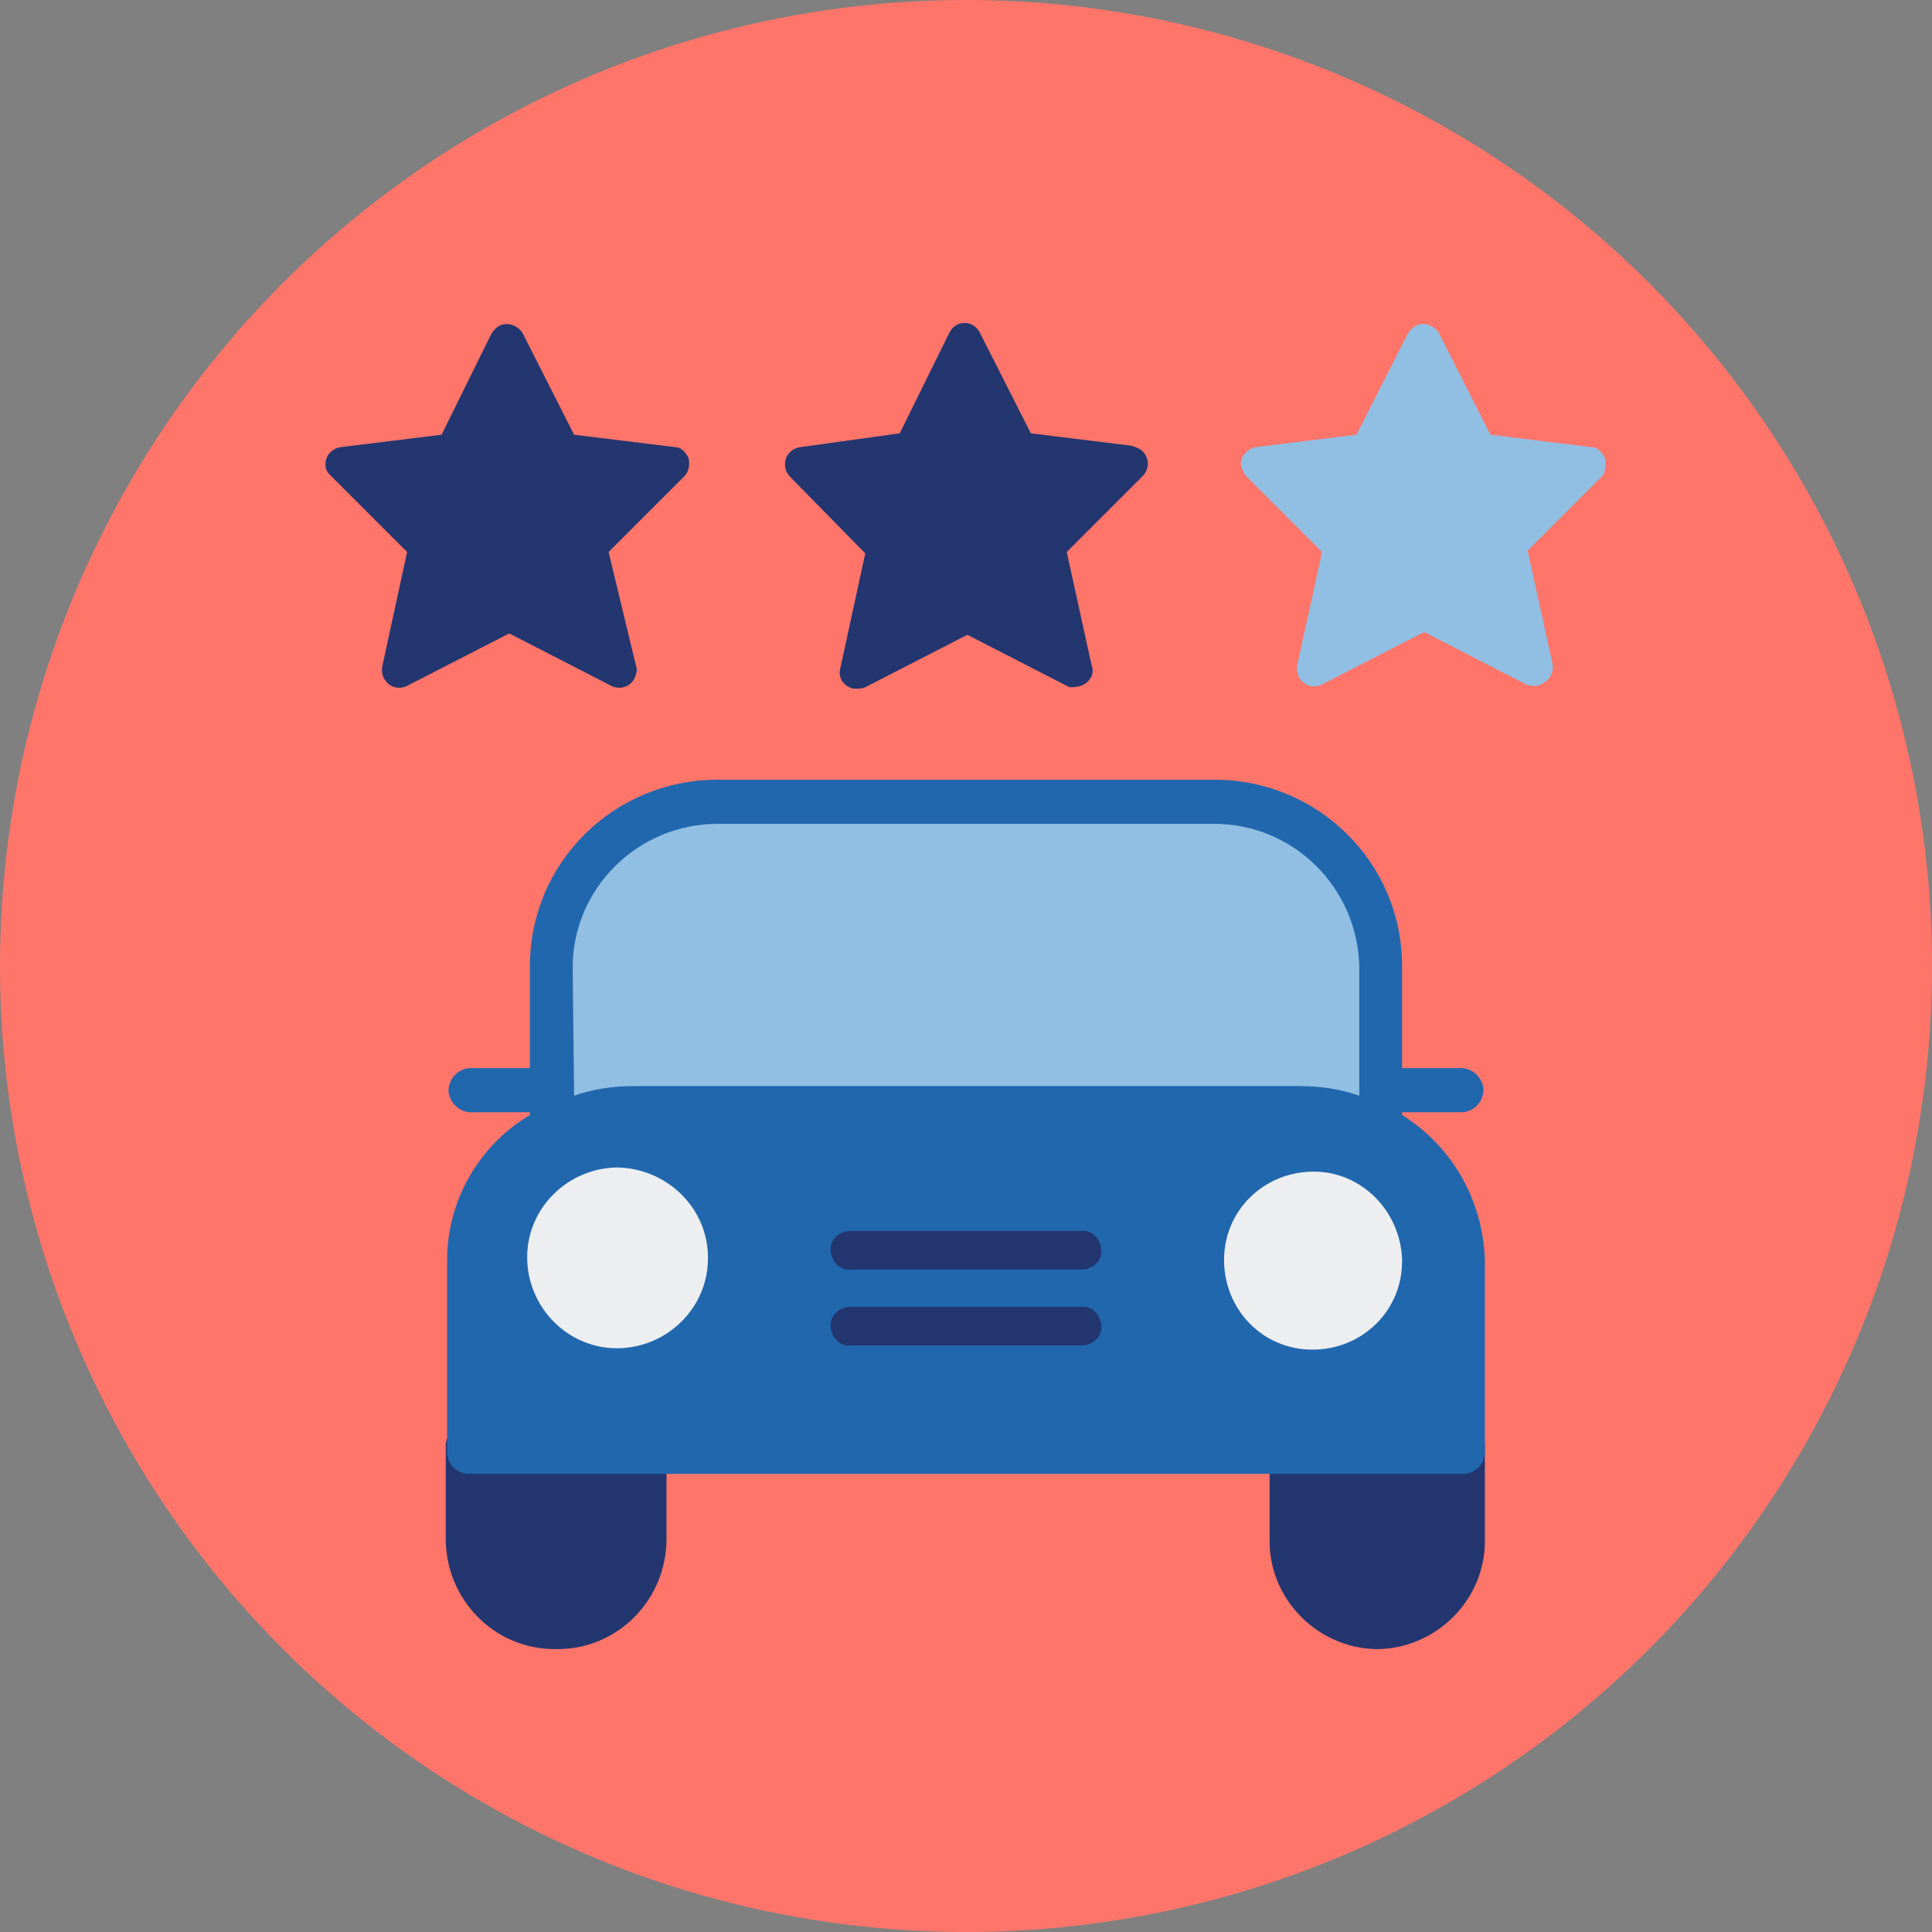
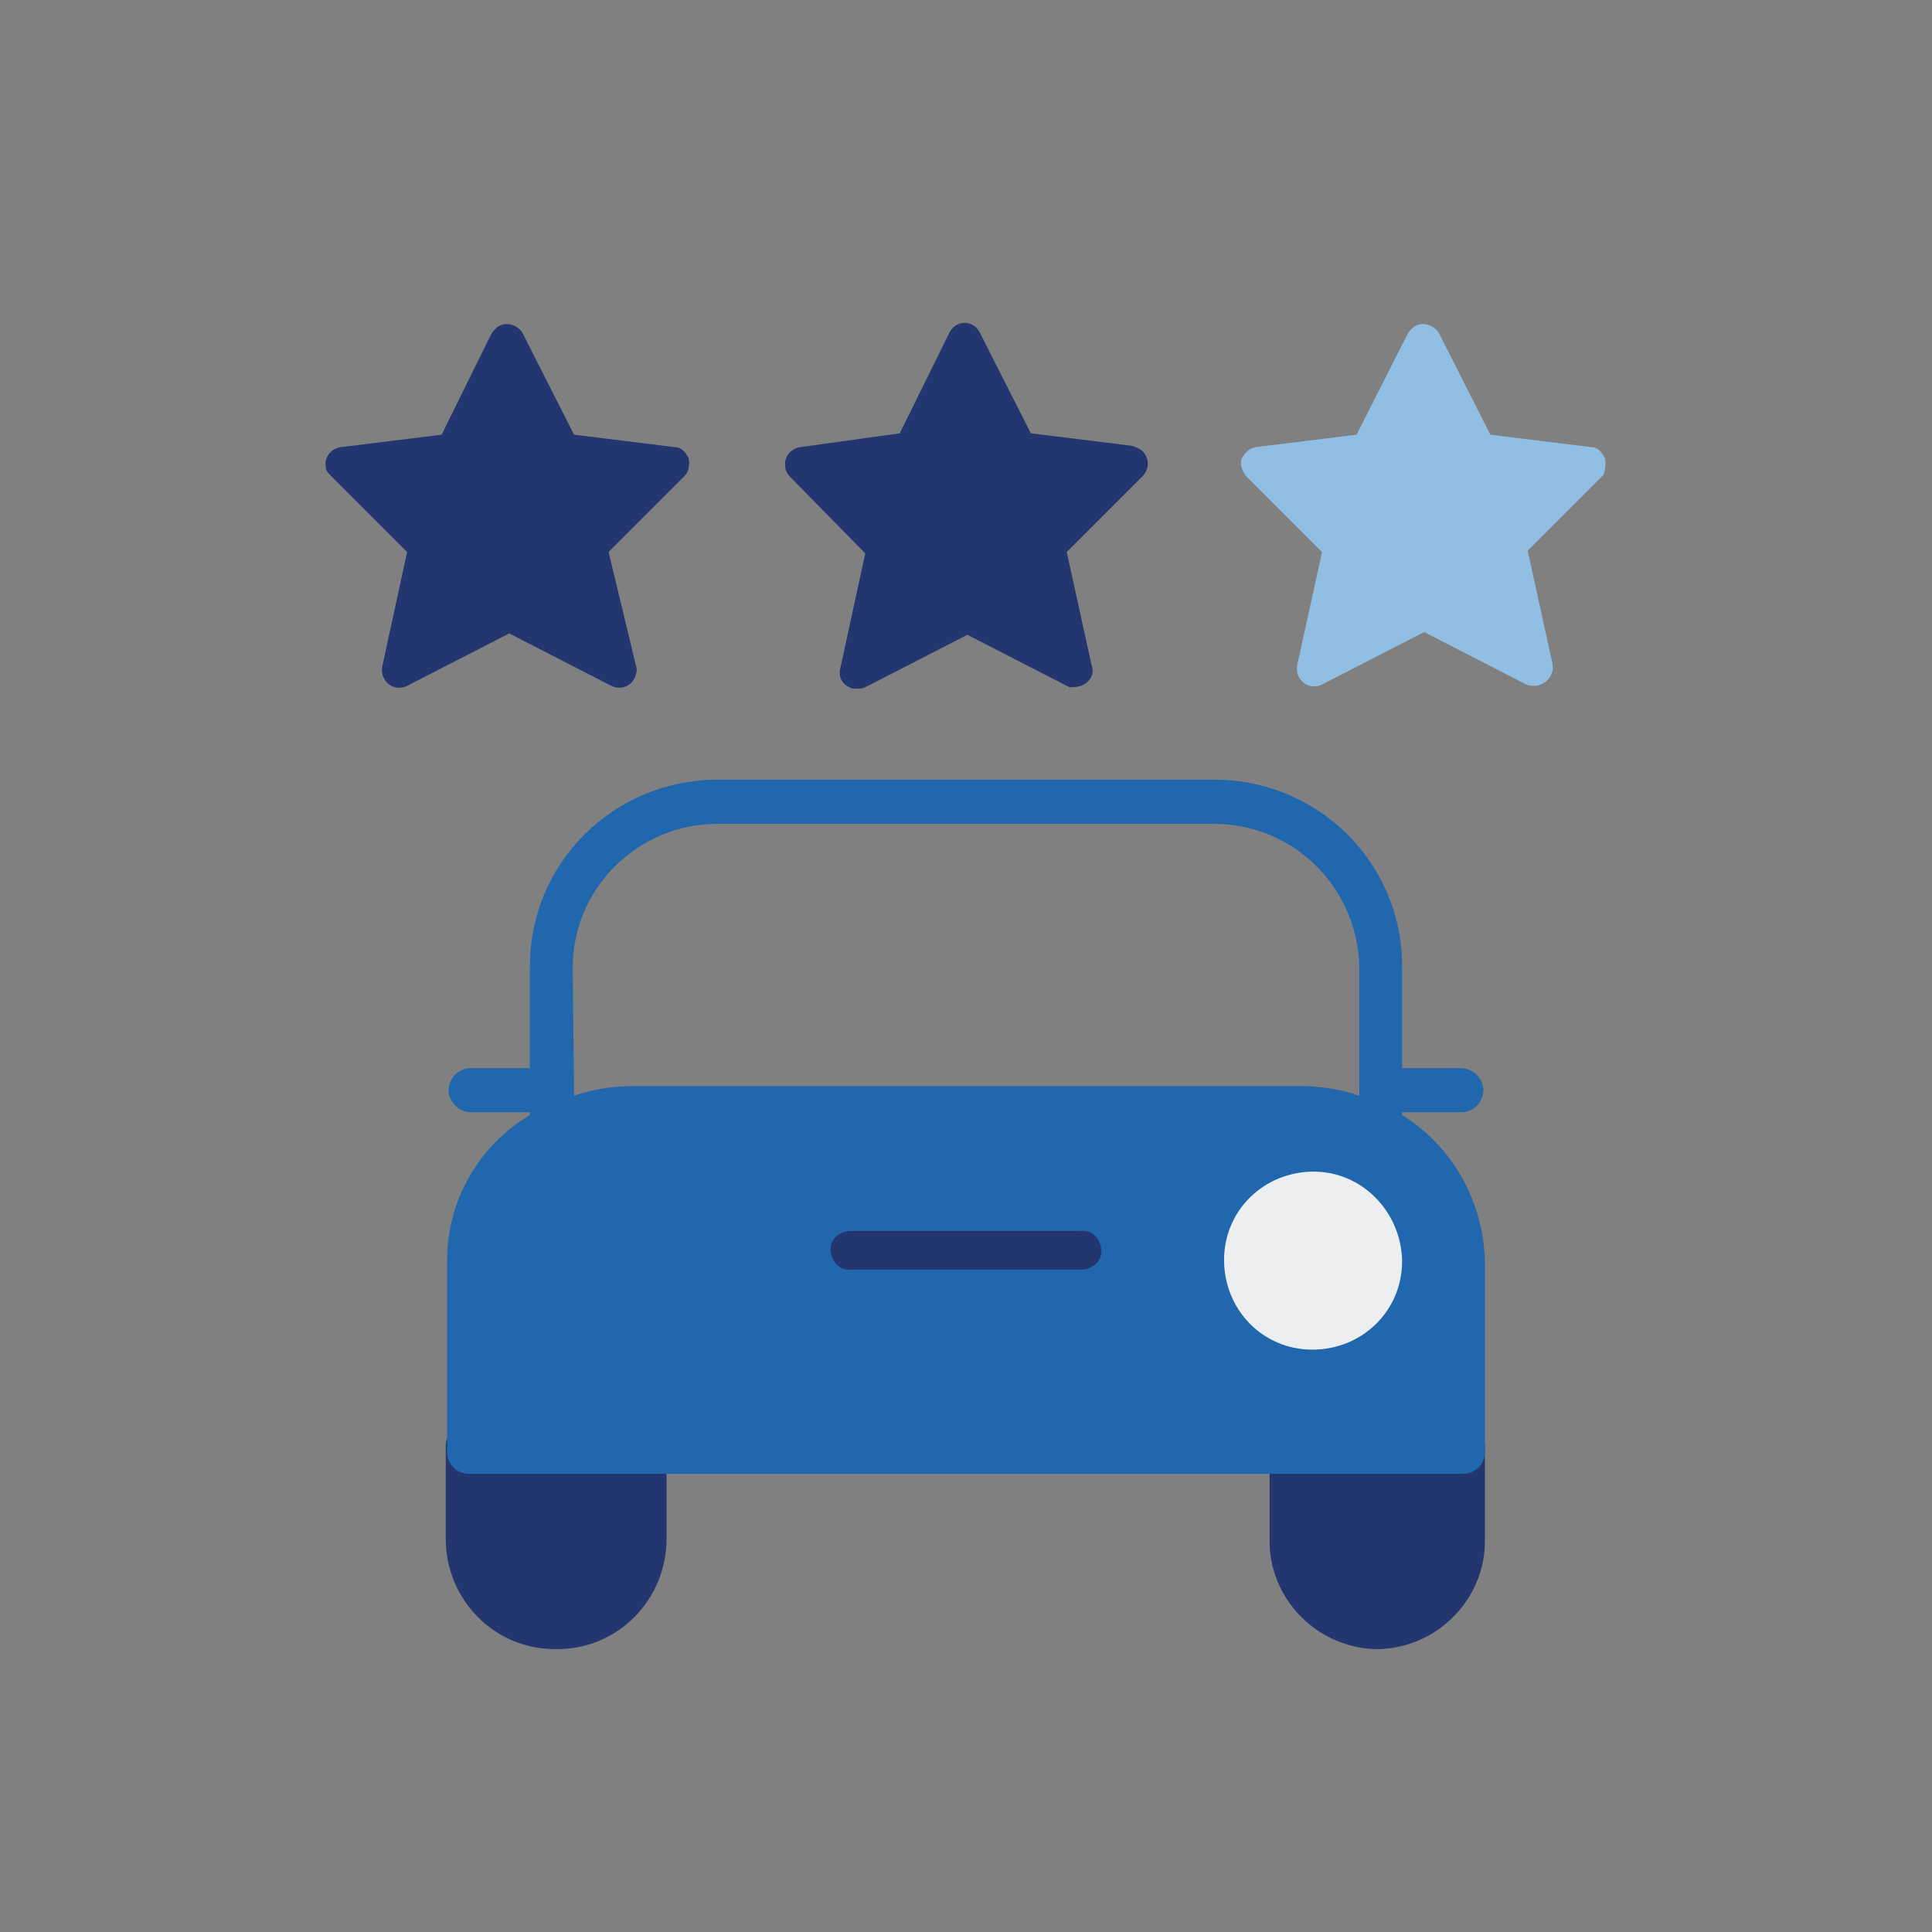
<svg xmlns="http://www.w3.org/2000/svg" id="Capa_1" style="enable-background:new 0 0 140 140;" version="1.1" viewBox="0 0 140 140" x="0px" y="0px">
  <rect x="0" y="0" width="140" height="140" fill="#808080" stroke="none" />
  <style type="text/css">
	.st0{display:none;}
	.st1{display:inline;}
	.st2{fill:#19B9B6;}
	.st3{display:inline;fill:#FFFFFF;}
	.st4{fill:#FF756A;}
	.st5{display:inline;fill:#EE756C;}
	.st6{fill:#23366F;}
	.st7{fill:#91BFE3;}
	.st8{fill:#5495CF;}
	.st9{fill:#2167AE;}
	.st10{fill:#ECEEEF;}
</style>
  <g class="st0" id="Capa_1_00000152952058416690890590000008266517305041269651_">
    <g class="st1" id="Circle">
-       <circle class="st2" cx="70" cy="70" r="70" />
-     </g>
+       </g>
  </g>
  <g class="st0" id="Capa_2_00000065046725246954032830000017204217989080620196_">
    <path class="st3" d="M89.4,60.5c0.2-2.2-1.7-4.1-4.1-4c-2.3,0-4.2,1.9-4,4H89.4z M32.3,58.9c-1.5,0-2.9,0-4.2,0&#13;&#10;  c-0.8,0-1.1,0.6-1.1,1.3c0,1.5,0,2.9,0,4.4c0,0.9,0.5,1.3,1.3,1.4c0.6,0,1.2,0,1.9,0c0.7,0,2.2-1.2,2.2-1.9&#13;&#10;  C32.4,62.4,32.3,60.7,32.3,58.9 M78.5,60.5c1-4.5,3.2-6.6,6.8-6.7c1.6,0,3,0.4,4.2,1.4c1.8,1.3,2.6,3.2,2.7,5.4H94&#13;&#10;  c-0.1-3.1-1.4-5.5-4-7.1c-3.1-1.9-6.2-1.9-9.3,0.1c-2.5,1.6-3.8,4-3.9,7.1h1.7C78.5,60.7,78.5,60.5,78.5,60.5z M106.2,58.9&#13;&#10;  c0,1.8,0,3.4,0,5.1c0,0.6,1.4,2,2,2c1.2,0,2.3,0,3.5,0c0.9,0,1.3-0.5,1.3-1.3c0-1.5,0-3,0-4.4c0-0.8-0.5-1.3-1.3-1.3&#13;&#10;  C110,58.8,108.2,58.9,106.2,58.9 M32.3,94.7c0,1.3,0,2.6,0,3.8c0,0.8,0.5,1.3,1.3,1.3c3.9,0,7.8,0,11.7,0c0.8,0,1.3-0.4,1.3-1.2&#13;&#10;  c0.1-1.3,0-2.6,0-3.9C46.6,94.7,32.3,94.7,32.3,94.7z M92,94.7c0,1.3,0,2.6,0,3.8c0,0.8,0.6,1.3,1.4,1.3c3.8,0,7.7,0,11.5,0&#13;&#10;  c0.8,0,1.4-0.4,1.4-1.2c0.1-1.3,0-2.6,0-3.9C106.3,94.7,92,94.7,92,94.7z M69.3,92.9c2.7,0,5.4,0,8.1,0c0.8,0,1.2-0.3,1.2-1.2&#13;&#10;  c0-1.2,0-2.4,0-3.6c0-0.7-0.3-1.1-1.1-1.1c-5.5,0-11,0-16.4,0c-0.8,0-1.1,0.4-1.1,1.2c0,1.1,0,2.2,0,3.4c0,1,0.2,1.3,1.3,1.3&#13;&#10;  C63.9,92.9,66.6,92.9,69.3,92.9 M57.3,88h-1c-8.2,0-16.5,0-24.7,0c-2.7,0-2.6-0.1-2.6,2.6c0,1.3,0.2,1.5,1.5,1.5&#13;&#10;  c8.6,0,17.3,0,25.9,0h1L57.3,88L57.3,88z M81.3,88v4h1.1c8.2,0,16.4,0,24.6,0c2.6,0,2.5,0.2,2.5-2.5c0-1.4-0.2-1.6-1.5-1.6&#13;&#10;  c-8.6,0-17.2,0-25.8,0L81.3,88L81.3,88z M51,63.3c0.1,0.2,0.1,0.3,0.1,0.4c1.4,2.3,2.8,4.6,4.3,6.9c1.1,1.7,2.8,2.5,4.8,2.5&#13;&#10;  c6.1,0,12.1,0,18.2,0c2.2,0,3.9-0.9,5-2.8c0.7-1.2,1.4-2.3,2.1-3.5c0.7-1.1,1.4-2.2,2.1-3.4L51,63.3L51,63.3z M99.2,60.7&#13;&#10;  c-0.2-2-0.3-4-0.6-5.8c-0.6-3.2-1.7-6.1-3.9-8.5c-1.1-1.2-2.5-1.8-4.2-1.8c-5.5,0-11.1,0-16.6,0c-0.3,0-0.6,0-0.9,0&#13;&#10;  c-0.7-0.1-1.2-0.6-1.1-1.2c0.1-0.5,0.5-1,0.9-1.3c0.2-0.2,0.7-0.1,1.1-0.1c5.5,0,11,0,16.5,0c2.6,0,4.7,0.9,6.4,2.8&#13;&#10;  c1.7,1.9,2.8,4.1,3.6,6.4c1.1,3.1,1.4,6.3,1.4,9.5c0,0.3,0.1,0.7,0.3,0.9c0.4,0.3,0.9,0.4,1.6,0.8c-0.2-2.5-0.2-4.8-0.5-7.1&#13;&#10;  c-0.6-4.2-2-8.2-4.8-11.5c-2-2.3-4.4-3.7-7.5-3.7c-14.4,0-28.7,0-43.1,0c-2,0-3.8,0.5-5.3,1.7c-1.3,1.1-2.5,2.3-3.5,3.7&#13;&#10;  c-2.4,3.4-3.4,7.3-3.7,11.3c-0.1,1.7,0,3.5,0,5.3c1.7-0.6,1.6-0.6,1.7-2.3c0-1.4,0.1-2.8,0.3-4.2c0.5-3.7,1.7-7.2,4-10.2&#13;&#10;  c1.9-2.4,4.2-3.7,7.3-3.6c5.9,0.1,11.8,0,17.7,0c0.4,0,0.9-0.1,1.1,0.1c0.4,0.3,0.8,0.8,0.9,1.3c0.1,0.6-0.4,1.1-1.1,1.2&#13;&#10;  c-0.3,0.1-0.7,0-1,0c-5.9,0-11.7,0.1-17.6,0c-2.3,0-3.9,0.9-5.2,2.5c-2,2.6-3,5.7-3.5,8.9c-0.2,1.5-0.2,3.1-0.3,4.5h34.6&#13;&#10;  c0.5-7.4,6-10.8,10.1-11.1c2.7-0.3,5.2,0.3,7.4,1.8c3.3,2.2,5,5.4,5.1,9.3C97.5,60.6,98.2,60.6,99.2,60.7 M115.7,65.6&#13;&#10;  c-0.8,2.3-2.5,3.3-5,3.1c-0.4,0-0.7,0-1.1,0c-0.1,0-0.1,0-0.2,0.1c0.8,1.9,1.3,4,1.2,6.1c0,0.5-0.3,1.1-0.6,1.4&#13;&#10;  c-0.3,0.2-1,0.3-1.3,0.1c-0.4-0.2-0.6-0.8-0.7-1.2c-0.2-1.3-0.2-2.6-0.6-3.8c-1.4-4.7-5.7-8-10.6-8.1c-1.8,0-3.6,0-5.4,0&#13;&#10;  c-0.3,0-0.8,0.3-0.9,0.6c-1.6,2.5-3.1,5-4.7,7.6c-1.7,2.9-4.3,4.3-7.7,4.3c-5.9,0-11.8,0-17.7,0c-3.4,0-6-1.4-7.8-4.3&#13;&#10;  c-1.5-2.5-3-4.9-4.5-7.4c-0.3-0.5-0.6-0.7-1.2-0.7c-2.3,0.1-4.7-0.1-6.9,0.2c-5.3,0.8-9.2,5.1-9.4,10.4c-0.2,3.7,0,7.5,0,11.4&#13;&#10;  c0.3,0,0.6,0,0.9,0c8.8,0,17.5,0,26.2,0c0.4,0,0.8-0.2,1.2-0.3c0.7-0.2,1.3-0.5,2-0.5c5.6,0,11.1,0,16.7,0c0.5,0,1.1,0.1,1.5,0.3&#13;&#10;  c0.8,0.5,1.5,0.5,2.4,0.5c8.4,0,16.8,0,25.3,0h1.2c0-1.2,0-2.3,0-3.5c0-1.1,0.5-1.7,1.4-1.7c0.8,0,1.3,0.6,1.3,1.7c0,0.7,0,1.4,0,2&#13;&#10;  c-0.1,1.1-0.1,2.2,0.9,3c0.3,0.3,0.5,0.9,0.6,1.4c0.1,1.2,0.1,2.4,0,3.5c-0.2,1.4-1.1,2.3-2.4,2.8c-0.2,0.1-0.4,0.1-0.7,0.2&#13;&#10;  c0,1.2,0,2.3,0,3.4c0,2.7-1.6,4.3-4.4,4.4c-3.7,0-7.3,0-11,0c-2.7,0-4.3-1.6-4.3-4.3c0-1.1,0-2.2,0-3.4c-0.3,0-0.6-0.1-0.8-0.1&#13;&#10;  c-2.6,0-5.1,0-7.7,0c-0.4,0-0.8,0.2-1.2,0.3c-0.7,0.2-1.4,0.5-2,0.5c-5.5,0-11.1,0-16.6,0c-0.6,0-1.2-0.1-1.7-0.4&#13;&#10;  c-0.7-0.5-1.4-0.5-2.2-0.5c-2.6,0-5.1,0-7.8,0v3.1c0,3.2-1.5,4.7-4.8,4.7c-3.5,0-7,0-10.5,0c-2.8,0-4.4-1.6-4.4-4.4&#13;&#10;  c0-1.1,0-2.2,0-3.3c-0.3-0.1-0.6-0.1-0.8-0.3c-0.6-0.3-1.2-0.6-1.6-1.1c-1.4-1.6-1.2-5.7,0.2-7.2c0.2-0.3,0.4-0.7,0.4-1.1&#13;&#10;  c0-2.9,0.1-5.9,0-8.8c0-2.6,0.1-5.1,1.3-7.7c-2.5,0.2-4.1-0.9-4.9-3.1v-6.2c0.8-2.4,2.5-3.3,5-3.1c0.8,0,1.6,0,2.3,0&#13;&#10;  c0.8,0.1,1.1-0.2,1.2-1c0.6-4.4,1.9-8.5,4.6-12.1c2.5-3.3,5.7-5.7,10-5.7c14.7,0,29.3,0,44,0c1.9,0,3.7,0.5,5.4,1.5&#13;&#10;  c2.5,1.4,4.3,3.5,5.7,6c1.9,3.2,3,6.7,3.5,10.4c0.1,0.7,0.3,1,1,0.9c1.3-0.1,2.6,0,3.8,0c2.4-0.1,4.1,0.8,5,3.1v6.3&#13;&#10;  C115.8,65.6,115.7,65.6,115.7,65.6z" />
    <path class="st3" d="M36.9,74.6c0,2.1,1.7,3.8,3.9,3.9c2.1,0,3.9-1.8,3.9-3.9s-1.8-3.8-3.9-3.8C38.6,70.8,36.9,72.5,36.9,74.6&#13;&#10;   M34.2,74.7c0-3.6,2.9-6.6,6.6-6.6c3.6,0,6.5,2.9,6.6,6.5c0,3.6-2.9,6.5-6.5,6.6C37.2,81.2,34.2,78.3,34.2,74.7" />
    <path class="st3" d="M97.8,78.5c2.1,0,3.9-1.7,3.9-3.8c0-2.1-1.7-3.9-3.8-3.9c-2.1,0-3.9,1.7-3.9,3.9C94,76.7,95.7,78.5,97.8,78.5&#13;&#10;   M97.8,81.2c-3.6,0-6.6-3-6.6-6.6s3-6.5,6.6-6.5s6.6,3,6.6,6.6C104.4,78.3,101.4,81.2,97.8,81.2" />
    <path class="st3" d="M69.4,78c3.4,0,6.8,0,10.3,0c0.8,0,1.4,0.3,1.6,1.1c0.2,0.7-0.3,1.4-1.1,1.5c-0.3,0.1-0.5,0-0.8,0&#13;&#10;  c-6.7,0-13.4,0-20.1,0c-0.1,0-0.3,0-0.4,0c-0.8-0.1-1.4-0.6-1.4-1.3c0-0.8,0.6-1.3,1.5-1.3C62.3,78,65.9,78,69.4,78" />
  </g>
  <g id="Capa_5">
    <g id="Circle_00000094578446594873597780000009497429200522407345_">
-       <circle class="st4" cx="70" cy="70" r="70" />
-     </g>
+       </g>
  </g>
  <g class="st0" id="Capa_5_copia">
    <g class="st1" id="Circle_00000043418992331790958810000003606205737194083484_">
      <circle class="st4" cx="70" cy="70" r="70" />
    </g>
  </g>
  <g class="st0" id="Capa_4">
    <path class="st3" d="M107.1,54.4c0.3,1.1,0.6,1.6,1.6,1.5c0.9-0.1,1.8,0,2.6,0c0.3,0,0.6-0.1,0.9-0.1c-0.1-1.1-0.7-1.4-1.6-1.4&#13;&#10;  C109.5,54.5,108.4,54.4,107.1,54.4 M27.7,55.8c0.4,0,0.6,0.1,0.9,0.1c0.9,0,1.8-0.1,2.7,0c1,0.1,1.3-0.5,1.5-1.5&#13;&#10;  c-1.3,0-2.4,0.1-3.6,0C28.3,54.3,27.9,54.8,27.7,55.8 M109.7,92.3c-0.7,0.2-1.3,0.5-2,0.6c-1,0.2-2.1,0.2-3.1,0.3&#13;&#10;  c-1.1,0.1-2.2,0.2-3.3,0.4c0,0.1,0,0.2,0,0.3c0.5,0.1,1,0.4,1.5,0.4c1.7,0,3.4,0,5,0C109.3,94.2,109.8,93.7,109.7,92.3 M38.7,93.8&#13;&#10;  c0-0.1-0.1-0.2-0.1-0.4c-1.2-0.1-2.3-0.2-3.5-0.4c-1.6-0.3-3.4,0.1-4.9-1c-0.1,1.6,0.4,2.2,1.9,2.2c1.7,0,3.4,0,5,0&#13;&#10;  C37.8,94.2,38.3,94,38.7,93.8 M111.2,77.4c-1.6,1.6-3.1,3.1-4.7,4.7c0.2,0.3,0.5,0.6,0.7,0.9c1,1.7,3,2.8,2.5,5.3&#13;&#10;  c0.9-0.4,1.5-0.9,1.5-1.8C111.2,83.5,111.2,80.4,111.2,77.4 M30.3,88.3c-0.3-1.4,0.2-2.5,1-3.4s1.5-1.9,2-2.7&#13;&#10;  c-1.6-1.6-3.1-3.1-4.6-4.6c0,2.8,0,5.7,0,8.6C28.8,87.2,29.3,87.8,30.3,88.3 M83.8,87c3.2,1.4,6.3,2.7,9.4,4&#13;&#10;  c0.4,0.2,0.8,0.2,1.2,0.2c2.2-0.2,4.4-0.4,6.6-0.6c1.9-0.2,3.8-0.4,5.9-0.6c-0.2-1.1-0.1-2.2-0.6-3c-0.7-1.3-1.8-2.5-2.7-3.7&#13;&#10;  c-0.2-0.2-0.6-0.4-0.9-0.4c-3.3,0.5-6.6,1-9.9,1.5c-2.4,0.4-4.8,0.9-7.3,1c-10.4,0.1-20.8,0-31.3,0c-0.4,0-0.7,0-1.1-0.1&#13;&#10;  c-5.3-0.8-10.6-1.6-15.9-2.5c-0.5-0.1-0.8,0-1.2,0.5c-0.7,1-1.4,2.1-2.2,2.9c-1.1,1.1-0.7,2.4-0.8,3.7c3.1,0.3,6.2,0.5,9.2,1&#13;&#10;  c2.7,0.4,5.1,0,7.5-1.2c2-1,4.1-1.8,6.3-2.7c0.4,0.9,0.8,1.8,1.1,2.7c-1,0.4-1.9,0.8-2.9,1.3c0.9,0.5,30.4,0.4,31-0.1&#13;&#10;  c-1-0.4-1.9-0.8-2.8-1.2C83.1,88.8,83.4,87.9,83.8,87 M40.3,61.8c0.1,0.2,0.1,0.3,0.2,0.3c2.6,2.8,5.3,5.6,7.9,8.3&#13;&#10;  c0.2,0.2,0.6,0.4,0.9,0.5c2.6,0.8,5.3,1.7,7.9,2.2c2.1,0.4,4.2,0.3,6.4,0.4c0.2,0,0.4-0.1,0.5-0.2c1.7-1.2,3.6-1.4,5.6-1.3&#13;&#10;  c0.8,0.1,1.6-0.1,2.4,0c0.7,0.1,1.5,0.2,2.1,0.5c2.6,1.5,5.4,1.2,8,0.7c2.8-0.5,5.5-1.5,8.3-2.3c0.4-0.1,0.8-0.3,1.1-0.6&#13;&#10;  c2.7-2.7,5.4-5.4,8.1-8.1c0.1-0.1,0.2-0.3,0.4-0.5H40.3V61.8z M36.3,61.9c-1.6,0.8-3.2,1.6-4.7,2.4c-0.2,0.1-0.4,0.4-0.6,0.6&#13;&#10;  c-1.8,2-2.6,4.3-2.2,7c0,0.2,0,0.3,0,0.5c0.1,0.4,0.2,0.8,0.5,1.1c1.9,1.9,3.7,3.8,5.7,5.7c0.3,0.3,0.8,0.5,1.2,0.6&#13;&#10;  c3.8,0.6,7.6,1.2,11.3,1.8c3.7,0.6,7.5,1.1,11.3,1c8.9-0.1,17.7,0,26.6,0c0.4,0,0.7,0,1.1,0c5.6-0.9,11.2-1.7,16.8-2.6&#13;&#10;  c1-0.1,1.7-0.5,2.4-1.2c0.9-1,1.8-1.8,2.7-2.8c0.9-1,2.3-1.8,2.7-2.9c0.5-1.2,0.2-2.8,0.1-4.2c0-0.3-0.1-0.7-0.3-1&#13;&#10;  c-1.2-2.3-2.9-4.1-5.4-4.9c-0.2-0.1-0.5-0.2-0.7-0.3c-0.5-0.4-0.9-0.2-1.3,0.2c-3.3,3.3-6.6,6.7-10,10c-0.5,0.5-1.1,0.9-1.8,1.1&#13;&#10;  c-2.6,0.8-5.2,1.4-7.7,2.3c-2.8,0.9-5.6,0.4-8.4,0.5c-0.3,0-0.6-0.2-0.8-0.3c-1.5-1-3.1-1.3-4.9-1.1c-0.7,0.1-1.3,0-2,0&#13;&#10;  c-0.3,0-0.7,0.1-1,0.2c-1.7,1.2-3.6,1.4-5.6,1.2c-1.3-0.1-2.7,0.1-3.9-0.2c-3.2-0.8-6.3-1.7-9.4-2.7c-0.5-0.2-1.1-0.5-1.5-0.9&#13;&#10;  c-1.3-1.3-2.6-2.8-3.9-4.1C40.5,66.4,38.4,64.2,36.3,61.9 M38.7,58.8h62.7c-0.7-1.4-1.3-2.7-2-3.9c-3-5-7.3-7.7-13.1-8.1&#13;&#10;  c-3.2-0.3-6.5-0.5-9.7-0.7c-2.5-0.2-5-0.4-7.5-0.3c-3.4,0.1-6.8,0.4-10.3,0.7c-2.4,0.2-4.9,0.2-7.2,0.6&#13;&#10;  C44.9,48.2,41,52.7,38.7,58.8 M51.8,92.1c-1.2,0.5-2.4,0.9-3.4,1.5c-1.5,0.9-3.1,0.5-4.7,0.4c-0.6,0-1.2-0.1-1.8-0.2&#13;&#10;  c-0.9,2.7-2.9,3.5-5.5,3.4c-1.2-0.1-2.3,0-3.5,0c-0.5,0-0.9,0-1.4,0c-2.3-0.1-4.1-2-4.2-4.3c0-0.4,0-0.8,0-1.2c0-1,0-2-0.8-2.9&#13;&#10;  c-0.5-0.6-0.7-1.5-0.7-2.3c-0.1-6.2,0-12.4,0-18.5c0-0.4,0.2-0.9,0.4-1.3c0-0.1,0.1-0.1,0.1-0.2c0.9-1.3,1.6-2.8,2.7-3.9&#13;&#10;  c1.1-1,2.5-1.6,3.8-2.5c-0.3-1.3-0.4-1.3-1.7-1.3c-1.2,0-2.3,0-3.5,0c-1,0-3-1.7-3.2-2.7c-0.2-0.8,1.6-4.3,2.4-4.6&#13;&#10;  c0.1-0.1,0.3-0.1,0.4-0.1c2,0,4.1-0.1,6.1,0c1.3,0.1,1.9,1.3,2.7,2.2c0.5,0.7,0.1,1.3-0.3,2c-0.2,0.3-0.3,0.6-0.5,0.9&#13;&#10;  c-0.4,0.6-0.3,1.1,0.2,1.7c0.2-0.4,0.4-0.7,0.5-1c1.4-2.7,2.6-5.5,4.8-7.7c3.6-3.6,7.9-5.6,13-5.9c5-0.3,10.1-0.8,15.1-1&#13;&#10;  c2.5-0.1,5,0.2,7.5,0.3c3.8,0.2,7.5,0.4,11.3,0.8c6.8,0.9,11.7,4.5,14.9,10.6c0.7,1.3,1.3,2.6,2,3.9c0.6-0.6,0.6-1.1,0.3-1.7&#13;&#10;  c-1.3-2.6-1.3-2.6,0.8-4.5c0.4-0.3,0.9-0.5,1.4-0.6c1.8-0.1,3.7,0,5.5,0c0.7,0,1.2,0.3,1.5,1c0.4,0.9,0.9,1.8,1.4,2.7&#13;&#10;  c0.3,0.7,0.2,1.3-0.3,1.9c-1.1,1.3-2.3,2.2-4.1,1.9c-0.7-0.1-1.4,0.1-2.1,0c-1.1-0.2-1.6,0.4-1.8,1.4c0.2,0.1,0.4,0.3,0.6,0.3&#13;&#10;  c3.3,0.9,4.6,3.9,6.2,6.4c0.2,0.3,0.2,0.7,0.2,1.1c0,6.1,0,12.1,0,18.2c0,1.2-0.4,2.3-1.1,3.2c-0.2,0.3-0.3,0.6-0.3,1&#13;&#10;  c-0.1,0.7,0,1.5,0,2.2c0,2.6-1.9,4.5-4.6,4.5c-1.7,0-3.5,0-5.2,0c-2.5,0-3.8-0.9-4.8-3.4c-1.2,0.1-2.4,0.3-3.6,0.3&#13;&#10;  c-0.7,0-1.4-0.1-2-0.3c-1.4-0.5-2.8-1.2-4.1-1.7c-0.1,0.1-0.2,0.1-0.2,0.1c-0.5,1.7-1.7,2-3.4,2c-10-0.1-19.9-0.1-29.9,0&#13;&#10;  c-1.4,0-2.3-0.3-2.8-1.7C52,92.4,51.9,92.3,51.8,92.1" />
    <path class="st5" d="M34.6,69.5c-0.1,1-0.2,1.8-0.2,2.6c0,0.3,0.2,0.6,0.4,0.8c1.3,0.8,2.5,1.6,3.8,2.4c0.7-0.5,1.4-1,2.3-1.6&#13;&#10;  C38.8,72.2,36.7,70.9,34.6,69.5 M31.4,72.4c0.1-1.8,0.2-3.7,0.4-5.5c0.1-1.3,1.2-2,2.3-1.2c3.4,2.2,6.8,4.4,10.1,6.6&#13;&#10;  c1,0.7,1,1.8,0,2.5c-1.5,1.1-3.1,2.2-4.6,3.3c-0.6,0.4-1.2,0.4-1.9,0c-1.8-1.1-3.7-2.3-5.6-3.4C31.2,74.2,31.3,73.3,31.4,72.4" />
    <path class="st5" d="M99.1,73.6c0.7,0.5,1.3,1,1.9,1.3c0.2,0.1,0.6,0.1,0.8,0c1.2-0.7,2.3-1.4,3.4-2.1c0.2-0.1,0.4-0.5,0.4-0.7&#13;&#10;  c0-0.8-0.1-1.7-0.2-2.7C103.3,70.9,101.3,72.2,99.1,73.6 M108.6,72.8c0.3,1.1-0.3,1.8-1.4,2.4c-1.7,0.9-3.2,2-4.9,3&#13;&#10;  c-0.8,0.5-1.5,0.5-2.2-0.1C98.7,77,97.2,76,95.8,75c-1.1-0.8-1.1-1.9,0-2.7c3.3-2.2,6.6-4.3,9.9-6.5c1.3-0.8,2.4-0.2,2.5,1.3&#13;&#10;  C108.4,68.9,108.5,70.7,108.6,72.8" />
    <rect class="st5" height="2.9" width="2.8" x="68.6" y="76.6" />
  </g>
  <path class="st6" d="M49.9,33.2c-0.2-0.4-0.5-0.8-1-0.8l-7.3-0.9l-3.7-7.3c-0.3-0.6-1.1-0.9-1.7-0.6c-0.2,0.1-0.4,0.3-0.6,0.6&#13;&#10; L32,31.5l-7.3,0.9c-0.7,0.1-1.2,0.7-1.1,1.4c0,0.3,0.2,0.5,0.4,0.7l5.5,5.5l-1.8,8.3c-0.1,0.5,0.1,1,0.5,1.3s0.9,0.3,1.3,0.1&#13;&#10; l7.4-3.8l7.4,3.8c0.6,0.3,1.4,0.1,1.7-0.6c0.1-0.3,0.2-0.5,0.1-0.8l-2-8.3l5.5-5.5C49.9,34.2,50,33.7,49.9,33.2z" />
  <path class="st6" d="M78.7,49.5c0.4-0.3,0.6-0.8,0.4-1.3L77.3,40l5.5-5.5c0.5-0.5,0.5-1.3,0-1.8c-0.2-0.2-0.5-0.3-0.8-0.4l-7.3-0.9&#13;&#10; L71,24.1c-0.2-0.4-0.6-0.7-1.1-0.7s-0.9,0.3-1.1,0.7l-3.6,7.3l-7.2,1c-0.7,0.1-1.2,0.7-1.1,1.4c0,0.3,0.2,0.6,0.4,0.8l5.4,5.5&#13;&#10; l-1.8,8.3c-0.2,0.7,0.2,1.3,0.9,1.5c0.1,0,0.2,0,0.3,0c0.2,0,0.4,0,0.6-0.1l7.4-3.8l7.4,3.8C77.8,49.8,78.3,49.8,78.7,49.5z" />
  <path class="st7" d="M116.3,33.2c-0.2-0.4-0.5-0.8-1-0.8l-7.3-0.9l-3.7-7.3c-0.3-0.6-1.1-0.9-1.7-0.6c-0.2,0.1-0.4,0.3-0.6,0.6&#13;&#10; l-3.7,7.3L91,32.4c-0.5,0.1-0.8,0.4-1,0.8c-0.2,0.4,0,0.9,0.3,1.3l5.5,5.5L94,48.2c-0.1,0.5,0.1,1,0.5,1.3s0.9,0.3,1.3,0.1l7.4-3.8&#13;&#10; l7.4,3.8c0.2,0.1,0.4,0.1,0.6,0.1c0.3,0,0.5-0.1,0.8-0.3c0.4-0.3,0.6-0.8,0.5-1.3l-1.8-8.2l5.5-5.5&#13;&#10; C116.3,34.1,116.4,33.6,116.3,33.2z" />
  <g id="Design">
-     <path class="st7" d="M100,88H40V70.1c0-6.6,5.4-12,12-11.9c0,0,0,0,0,0h36c6.6,0,12,5.3,12,11.9c0,0,0,0,0,0V88z" />
    <path class="st8" d="M100.7,88.6H39.3V70.1c0-7,5.7-12.6,12.6-12.6h36c7,0,12.6,5.6,12.6,12.6V88.6z M40.6,87.4h58.8V70.1&#13;&#10;  c0-6.3-5.1-11.3-11.4-11.3H52c-6.3,0-11.4,5-11.4,11.3V87.4z" />
    <path class="st6" d="M46.7,103.2H33.9c-0.9,0-1.6,0.7-1.6,1.6v6.7c0,4.4,3.5,8,7.9,8h0.2c4.4,0,7.9-3.6,7.9-8v-6.7&#13;&#10;  C48.3,103.9,47.6,103.2,46.7,103.2C46.7,103.2,46.7,103.2,46.7,103.2z" />
    <path class="st6" d="M106,103.2H93.6c-0.9,0-1.6,0.7-1.6,1.6v6.7c-0.1,4.3,3.4,7.9,7.7,8h0.2c4.3-0.1,7.8-3.7,7.7-8v-6.7&#13;&#10;  C107.6,103.9,106.9,103.2,106,103.2z" />
    <path class="st9" d="M101.6,80.8v-0.2h4.4c0.9-0.1,1.5-0.8,1.5-1.7c-0.1-0.8-0.7-1.4-1.5-1.5h-4.4v-7.4c0-7.5-6.1-13.5-13.6-13.5&#13;&#10;  c0,0,0,0,0,0H52c-7.5,0-13.6,6-13.6,13.5c0,0,0,0,0,0v7.4h-4.4c-0.9,0.1-1.5,0.8-1.5,1.7c0.1,0.8,0.7,1.4,1.5,1.5h4.4v0.2&#13;&#10;  c-3.7,2.2-6,6.2-6,10.5v13.9c0,0.9,0.7,1.6,1.6,1.6H106c0.9,0,1.6-0.7,1.6-1.6V91.4C107.5,87.1,105.3,83.1,101.6,80.8z M41.5,70.1&#13;&#10;  c0-5.7,4.7-10.4,10.5-10.4h36c5.7,0,10.4,4.6,10.5,10.4v9.3c-1.4-0.5-2.9-0.7-4.4-0.7H46c-1.5,0-3,0.2-4.4,0.7L41.5,70.1z" />
-     <path class="st10" d="M44.8,84.6c-3.6,0-6.6,2.9-6.6,6.5c0,3.6,2.9,6.6,6.5,6.6c3.6,0,6.6-2.9,6.6-6.5c0,0,0,0,0-0.1&#13;&#10;  C51.3,87.6,48.4,84.7,44.8,84.6z" />
    <path class="st10" d="M95.2,84.9c-3.6,0-6.5,2.8-6.5,6.4c0,3.6,2.8,6.5,6.4,6.5s6.5-2.8,6.5-6.4c0,0,0,0,0-0.1&#13;&#10;  C101.5,87.8,98.7,84.9,95.2,84.9z" />
    <path class="st6" d="M78.3,92H61.7c-0.8,0.1-1.4-0.5-1.5-1.3c-0.1-0.8,0.5-1.4,1.3-1.5c0.1,0,0.1,0,0.2,0h16.6&#13;&#10;  c0.8-0.1,1.4,0.5,1.5,1.3c0.1,0.8-0.5,1.4-1.3,1.5C78.4,92,78.3,92,78.3,92z" />
-     <path class="st6" d="M78.3,97.5H61.7c-0.8,0.1-1.4-0.5-1.5-1.3s0.5-1.4,1.3-1.5c0.1,0,0.1,0,0.2,0h16.6c0.8-0.1,1.4,0.5,1.5,1.3&#13;&#10;  c0.1,0.8-0.5,1.4-1.3,1.5C78.4,97.5,78.3,97.5,78.3,97.5z" />
  </g>
</svg>